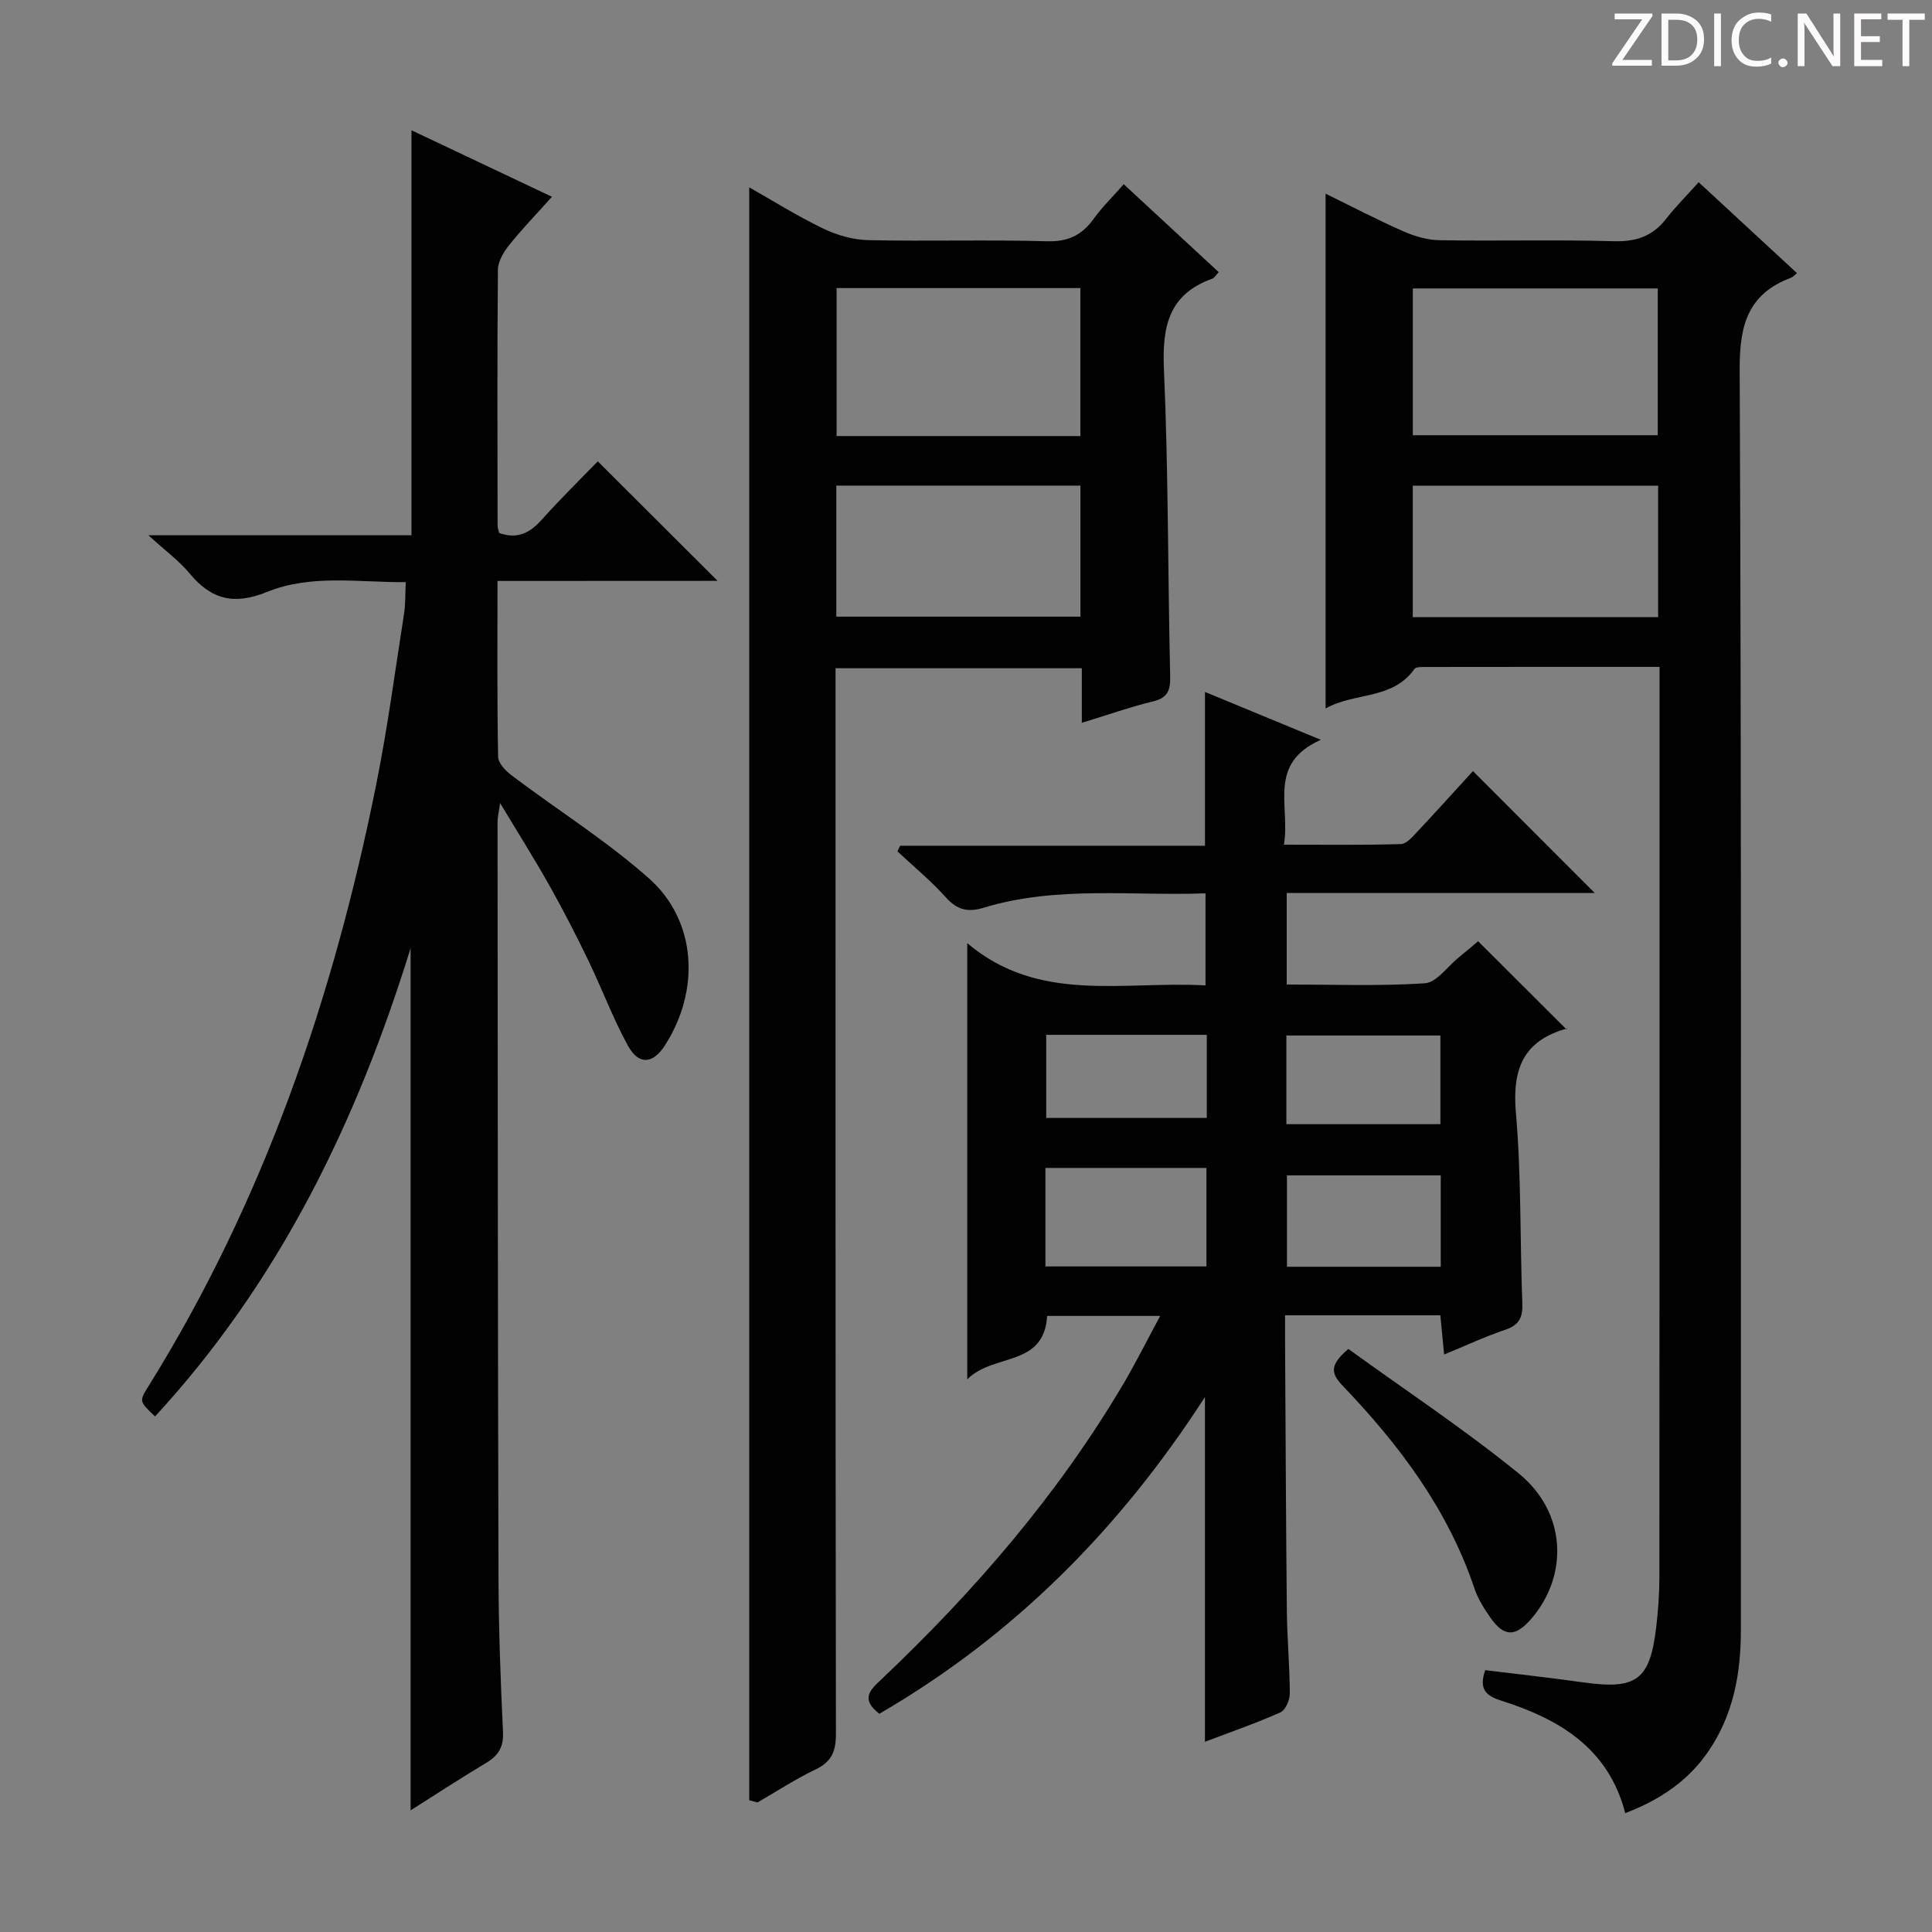
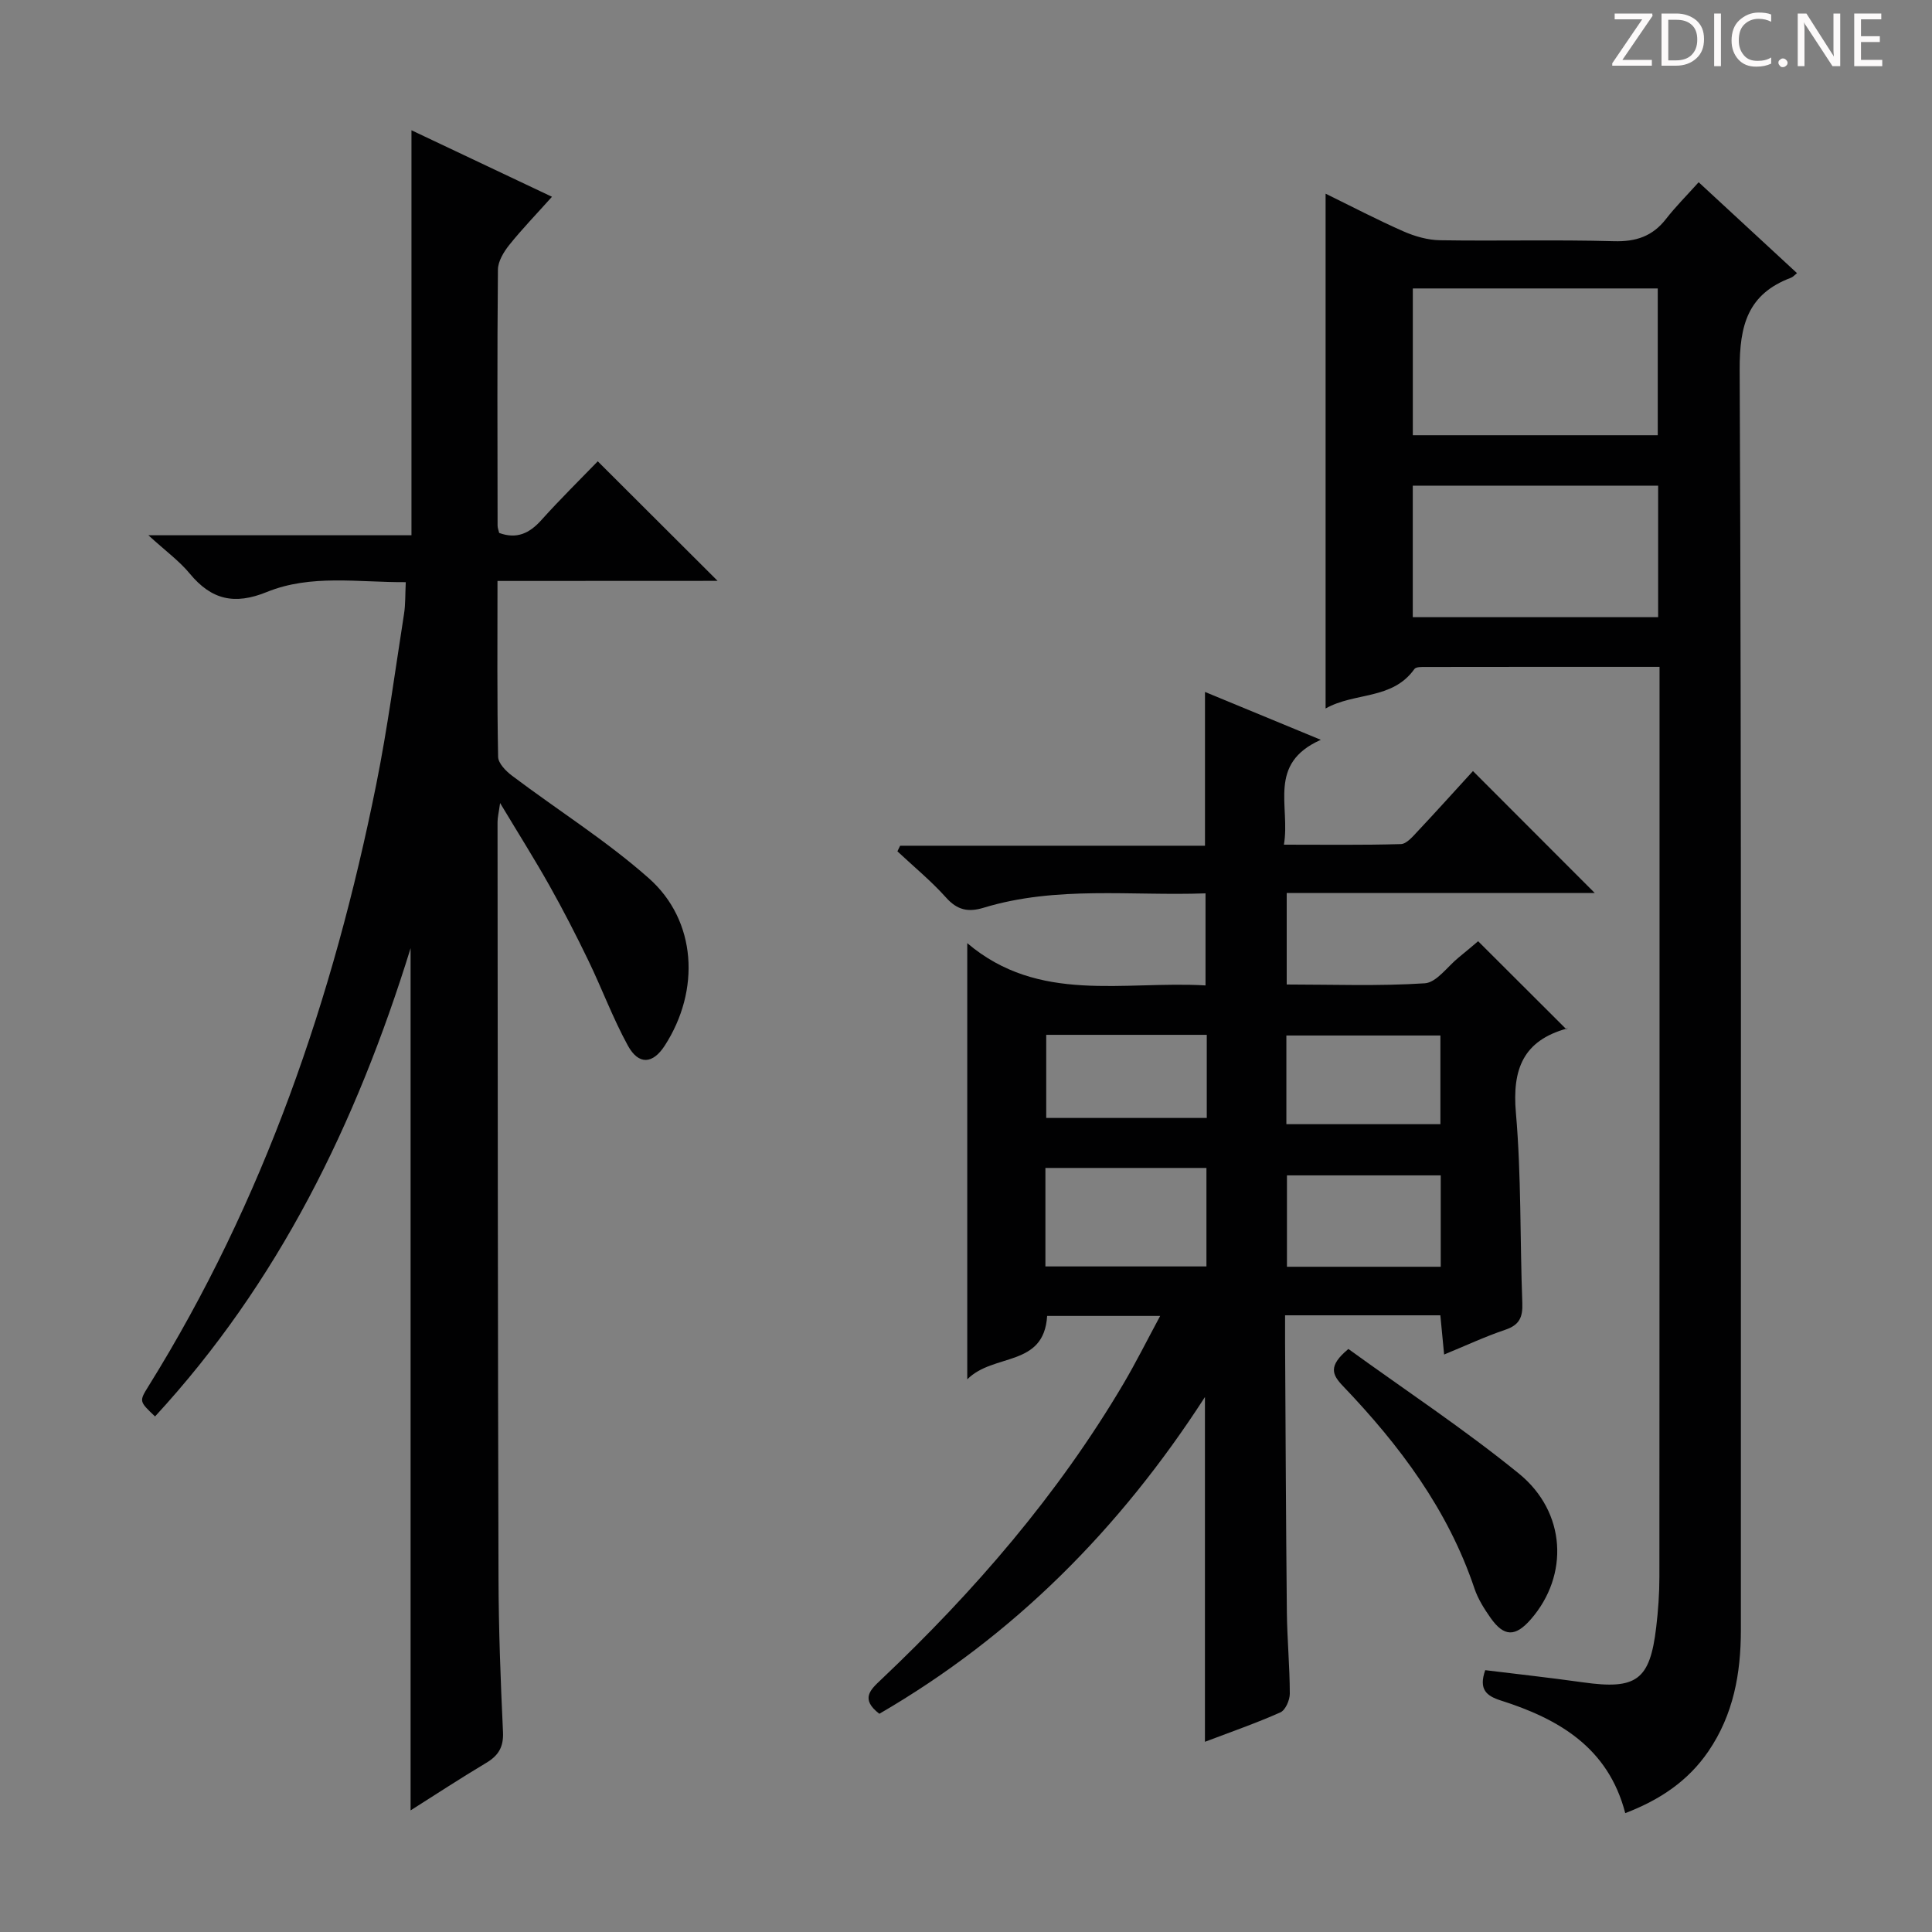
<svg xmlns="http://www.w3.org/2000/svg" enable-background="new 0 0 400 400" viewBox="0 0 400 400">
  <rect x="0" y="0" width="400" height="400" fill="#808080" stroke="none" />
  <g fill="#fcfafa">
    <path d="m342.2 3.2-6.3 9.2h6.1v1.2h-8.2v-.5l6.2-9.1h-5.7v-1.2h7.8v.4z" />
    <path d="m344 13.7v-10.9h3.1c1.6 0 3 .5 4.1 1.4 1.1 1 1.6 2.2 1.6 3.9s-.5 3-1.6 4-2.5 1.5-4.2 1.5h-3zm1.4-9.6v8.4h1.6c1.4 0 2.5-.4 3.2-1.1.8-.8 1.2-1.8 1.2-3.2s-.4-2.4-1.2-3.1-1.8-1-3.1-1z" />
    <path d="m356.3 2.8v10.9h-1.4v-10.9z" />
    <path d="m366.6 13.2c-.8.4-1.8.6-3 .6-1.6 0-2.8-.5-3.7-1.5s-1.4-2.3-1.4-3.9c0-1.7.5-3.2 1.6-4.2s2.4-1.6 4-1.6c1 0 1.9.1 2.6.4v1.5c-.8-.4-1.6-.6-2.6-.6-1.2 0-2.2.4-3 1.2s-1.1 1.9-1.1 3.3c0 1.3.4 2.3 1.1 3.1s1.6 1.1 2.8 1.1c1.1 0 2-.2 2.8-.7v1.3z" />
    <path d="m368.2 13c0-.3.1-.5.3-.6.2-.2.4-.3.6-.3.3 0 .5.1.7.3s.3.4.3.6-.1.5-.3.6c-.2.2-.4.3-.7.3s-.5-.1-.6-.3c-.2-.2-.3-.4-.3-.6z" />
    <path d="m381.1 13.7h-1.7l-5.5-8.4c-.2-.2-.3-.5-.4-.7 0 .2.1.8.1 1.5v7.6h-1.4v-10.9h1.8l5.3 8.3c.3.4.4.6.4.8 0-.3-.1-.8-.1-1.6v-7.5h1.4v10.9z" />
    <path d="m389.7 13.7h-5.8v-10.9h5.6v1.2h-4.2v3.5h3.9v1.2h-3.9v3.7h4.4z" />
-     <path d="m398.4 4.1h-3.1v9.6h-1.4v-9.6h-3.1v-1.3h7.7v1.3z" />
  </g>
  <path d="m182.06 354.82c-4.01-3.08-1.83-5 .37-7.08 19.31-18.28 36.57-38.25 50.15-61.22 2.6-4.41 4.89-9 7.62-14.07-8.16 0-15.68 0-23.4 0-.66 10.69-11.1 7.64-16.54 13.13 0-30.71 0-59.92 0-90.31 14.84 12.59 32.29 7.77 49.33 8.75 0-6.34 0-12.38 0-19.06-15.36.56-30.84-1.62-45.95 2.98-3.19.97-5.45.49-7.77-2.11-3.08-3.44-6.69-6.4-10.07-9.57.19-.39.37-.77.56-1.16h63.12c0-10.81 0-21.04 0-31.84 7.59 3.14 15.13 6.25 23.98 9.91-11.15 4.96-6.27 13.72-7.64 21.71 8.38 0 16.3.11 24.21-.12 1.17-.03 2.44-1.53 3.42-2.58 3.99-4.24 7.88-8.58 11.51-12.54 8.37 8.39 16.74 16.76 25.22 25.25-21 0-42.23 0-63.78 0v18.94c9.45 0 19.06.37 28.59-.25 2.43-.16 4.67-3.44 6.97-5.31 1.54-1.25 3.05-2.54 4.07-3.4 6.14 6.13 12.1 12.07 18.31 18.27.32-.68.25-.24.07-.19-9.03 2.5-11.35 8.39-10.56 17.44 1.14 13.07.83 26.27 1.33 39.4.11 2.9-.59 4.53-3.49 5.51-4.19 1.41-8.22 3.3-12.7 5.14-.29-3.03-.52-5.46-.78-8.12-10.65 0-21.06 0-32.15 0 0 1.9-.01 3.67 0 5.43.11 18.66.18 37.32.37 55.97.06 5.65.6 11.29.61 16.94 0 1.33-.9 3.4-1.95 3.87-4.98 2.22-10.15 4.01-15.62 6.09 0-23.79 0-47.13 0-71.38-17.61 27.29-39.58 49.42-67.41 65.58zm67.72-113.01c-11.24 0-22.26 0-33.34 0v20.39h33.34c0-7 0-13.6 0-20.39zm48.51 1.54c-10.9 0-21.3 0-31.84 0v18.92h31.84c0-6.39 0-12.46 0-18.92zm-.07-10.6c0-6.4 0-12.43 0-18.36-10.89 0-21.41 0-31.89 0v18.36zm-48.37-18.5c-11.33 0-22.22 0-33.24 0v17.21h33.24c0-5.82 0-11.27 0-17.21z" fill="#010102" />
  <path d="m103 120.28c0 12.77-.1 24.6.13 36.42.03 1.35 1.64 2.98 2.93 3.94 9.41 7.09 19.48 13.41 28.27 21.19 9.93 8.79 10.7 23.22 3.29 34.67-2.46 3.8-5.38 4.06-7.62-.01-3.1-5.65-5.36-11.77-8.17-17.59-2.53-5.24-5.19-10.42-8.04-15.49-3.09-5.5-6.46-10.84-10.25-17.15-.27 1.96-.53 2.96-.53 3.96.04 52.16.05 104.32.2 156.47.03 10.64.43 21.29.93 31.92.14 3.09-.94 4.86-3.47 6.37-5.4 3.23-10.67 6.68-15.66 9.84 0-59.2 0-118.3 0-178.51-11.29 36.47-27.42 69.29-52.91 96.95-3.28-3.11-3.31-3.13-1.38-6.23 23.92-38.43 38.3-80.49 47.17-124.59 2.35-11.69 3.91-23.55 5.76-35.34.31-1.95.23-3.96.36-6.57-9.87.06-19.64-1.68-28.77 2.04-6.71 2.73-11.48 1.6-15.95-3.81-2.15-2.61-4.99-4.67-8.57-7.94h54.47c0-28.17 0-55.74 0-83.85 9.35 4.43 18.83 8.92 29.09 13.77-3.19 3.57-6.17 6.64-8.83 9.96-1.16 1.45-2.35 3.41-2.36 5.14-.17 17.66-.09 35.33-.07 52.99 0 .47.2.95.33 1.51 3.63 1.33 6.27.09 8.74-2.67 3.89-4.33 8.05-8.42 11.67-12.16 8.42 8.4 16.48 16.44 24.81 24.75-14.92.02-29.95.02-45.57.02z" fill="#010102" />
-   <path d="m155.12 372.71c0-111.21 0-222.42 0-333.92 4.73 2.67 9.87 5.9 15.3 8.52 2.86 1.38 6.2 2.34 9.35 2.41 12.32.27 24.67-.12 36.99.23 4.36.13 7.21-1.24 9.65-4.62 1.74-2.42 3.91-4.53 6.25-7.19 6.6 6.11 13.11 12.14 19.66 18.2-.64.67-.91 1.21-1.33 1.36-9.09 3.24-10.4 9.99-10.01 18.82.93 21.11.8 42.27 1.29 63.41.07 3-.47 4.55-3.59 5.3-4.78 1.16-9.45 2.82-14.7 4.42 0-4.12 0-7.56 0-11.3-16.98 0-33.58 0-50.99 0v5.65c0 71.65-.03 143.3.08 214.95.01 3.61-.87 5.8-4.22 7.4-4.15 1.98-8.03 4.53-12.03 6.83-.55-.15-1.13-.31-1.7-.47zm18.09-313.07v30.64h50.47c0-10.33 0-20.37 0-30.64-16.88 0-33.45 0-50.47 0zm-.06 68.03h50.54c0-9.23 0-18.13 0-27.13-17 0-33.69 0-50.54 0z" fill="#010102" />
-   <path d="m343.59 138.07c-16.75 0-32.57-.01-48.39.02-.81 0-2.03-.05-2.36.42-4.59 6.46-12.39 4.76-18.39 8.18 0-35.86 0-70.93 0-106.59 5.3 2.59 10.64 5.39 16.14 7.81 2.35 1.03 5.02 1.79 7.56 1.83 11.99.19 24-.14 35.99.2 4.58.13 8-1.02 10.8-4.62 1.93-2.49 4.18-4.73 6.75-7.59 7.1 6.56 13.64 12.6 20.36 18.82-.5.39-.83.8-1.26.96-8.93 3.36-10.65 9.82-10.61 19.02.39 86.98.22 173.96.25 260.94 0 9-1.54 17.52-6.72 25.11-4.19 6.13-10 10.05-17.22 12.81-3.52-13.57-13.75-19.5-25.76-23.32-2.98-.95-4.63-2.29-3.23-6.28 6.59.81 13.43 1.56 20.24 2.52 11.09 1.56 13.86-.43 15.16-11.41.41-3.46.66-6.96.66-10.44.04-60.49.03-120.97.03-181.46 0-2.12 0-4.25 0-6.93zm-51.08-78.35v30.39h50.71c0-10.38 0-20.28 0-30.39-17.06 0-33.76 0-50.71 0zm50.79 40.83c-17.28 0-33.99 0-50.8 0v27.23h50.8c0-9.13 0-18.03 0-27.23z" fill="#010102" />
+   <path d="m343.59 138.07c-16.75 0-32.57-.01-48.39.02-.81 0-2.03-.05-2.36.42-4.59 6.46-12.39 4.76-18.39 8.18 0-35.86 0-70.93 0-106.59 5.3 2.59 10.64 5.39 16.14 7.81 2.35 1.03 5.02 1.79 7.56 1.83 11.99.19 24-.14 35.99.2 4.58.13 8-1.02 10.8-4.62 1.93-2.49 4.18-4.73 6.75-7.59 7.1 6.56 13.64 12.6 20.36 18.82-.5.39-.83.8-1.26.96-8.93 3.36-10.65 9.82-10.61 19.02.39 86.98.22 173.96.25 260.94 0 9-1.54 17.52-6.72 25.11-4.19 6.13-10 10.05-17.22 12.81-3.52-13.57-13.75-19.5-25.76-23.32-2.98-.95-4.63-2.29-3.23-6.28 6.59.81 13.43 1.56 20.24 2.52 11.09 1.56 13.86-.43 15.16-11.41.41-3.46.66-6.96.66-10.44.04-60.49.03-120.97.03-181.46 0-2.12 0-4.25 0-6.93zm-51.08-78.35v30.39h50.71c0-10.38 0-20.28 0-30.39-17.06 0-33.76 0-50.71 0m50.79 40.83c-17.28 0-33.99 0-50.8 0v27.23h50.8c0-9.13 0-18.03 0-27.23z" fill="#010102" />
  <path d="m279.17 279.29c11.8 8.55 24 16.61 35.29 25.79 9.85 8.01 10.39 21.1 2.5 30.16-3.21 3.69-5.56 3.68-8.35-.27-1.33-1.89-2.61-3.93-3.34-6.09-5.48-16.32-15.51-29.66-27.21-41.9-2.27-2.37-3.13-4.17 1.11-7.69z" fill="#010102" />
</svg>